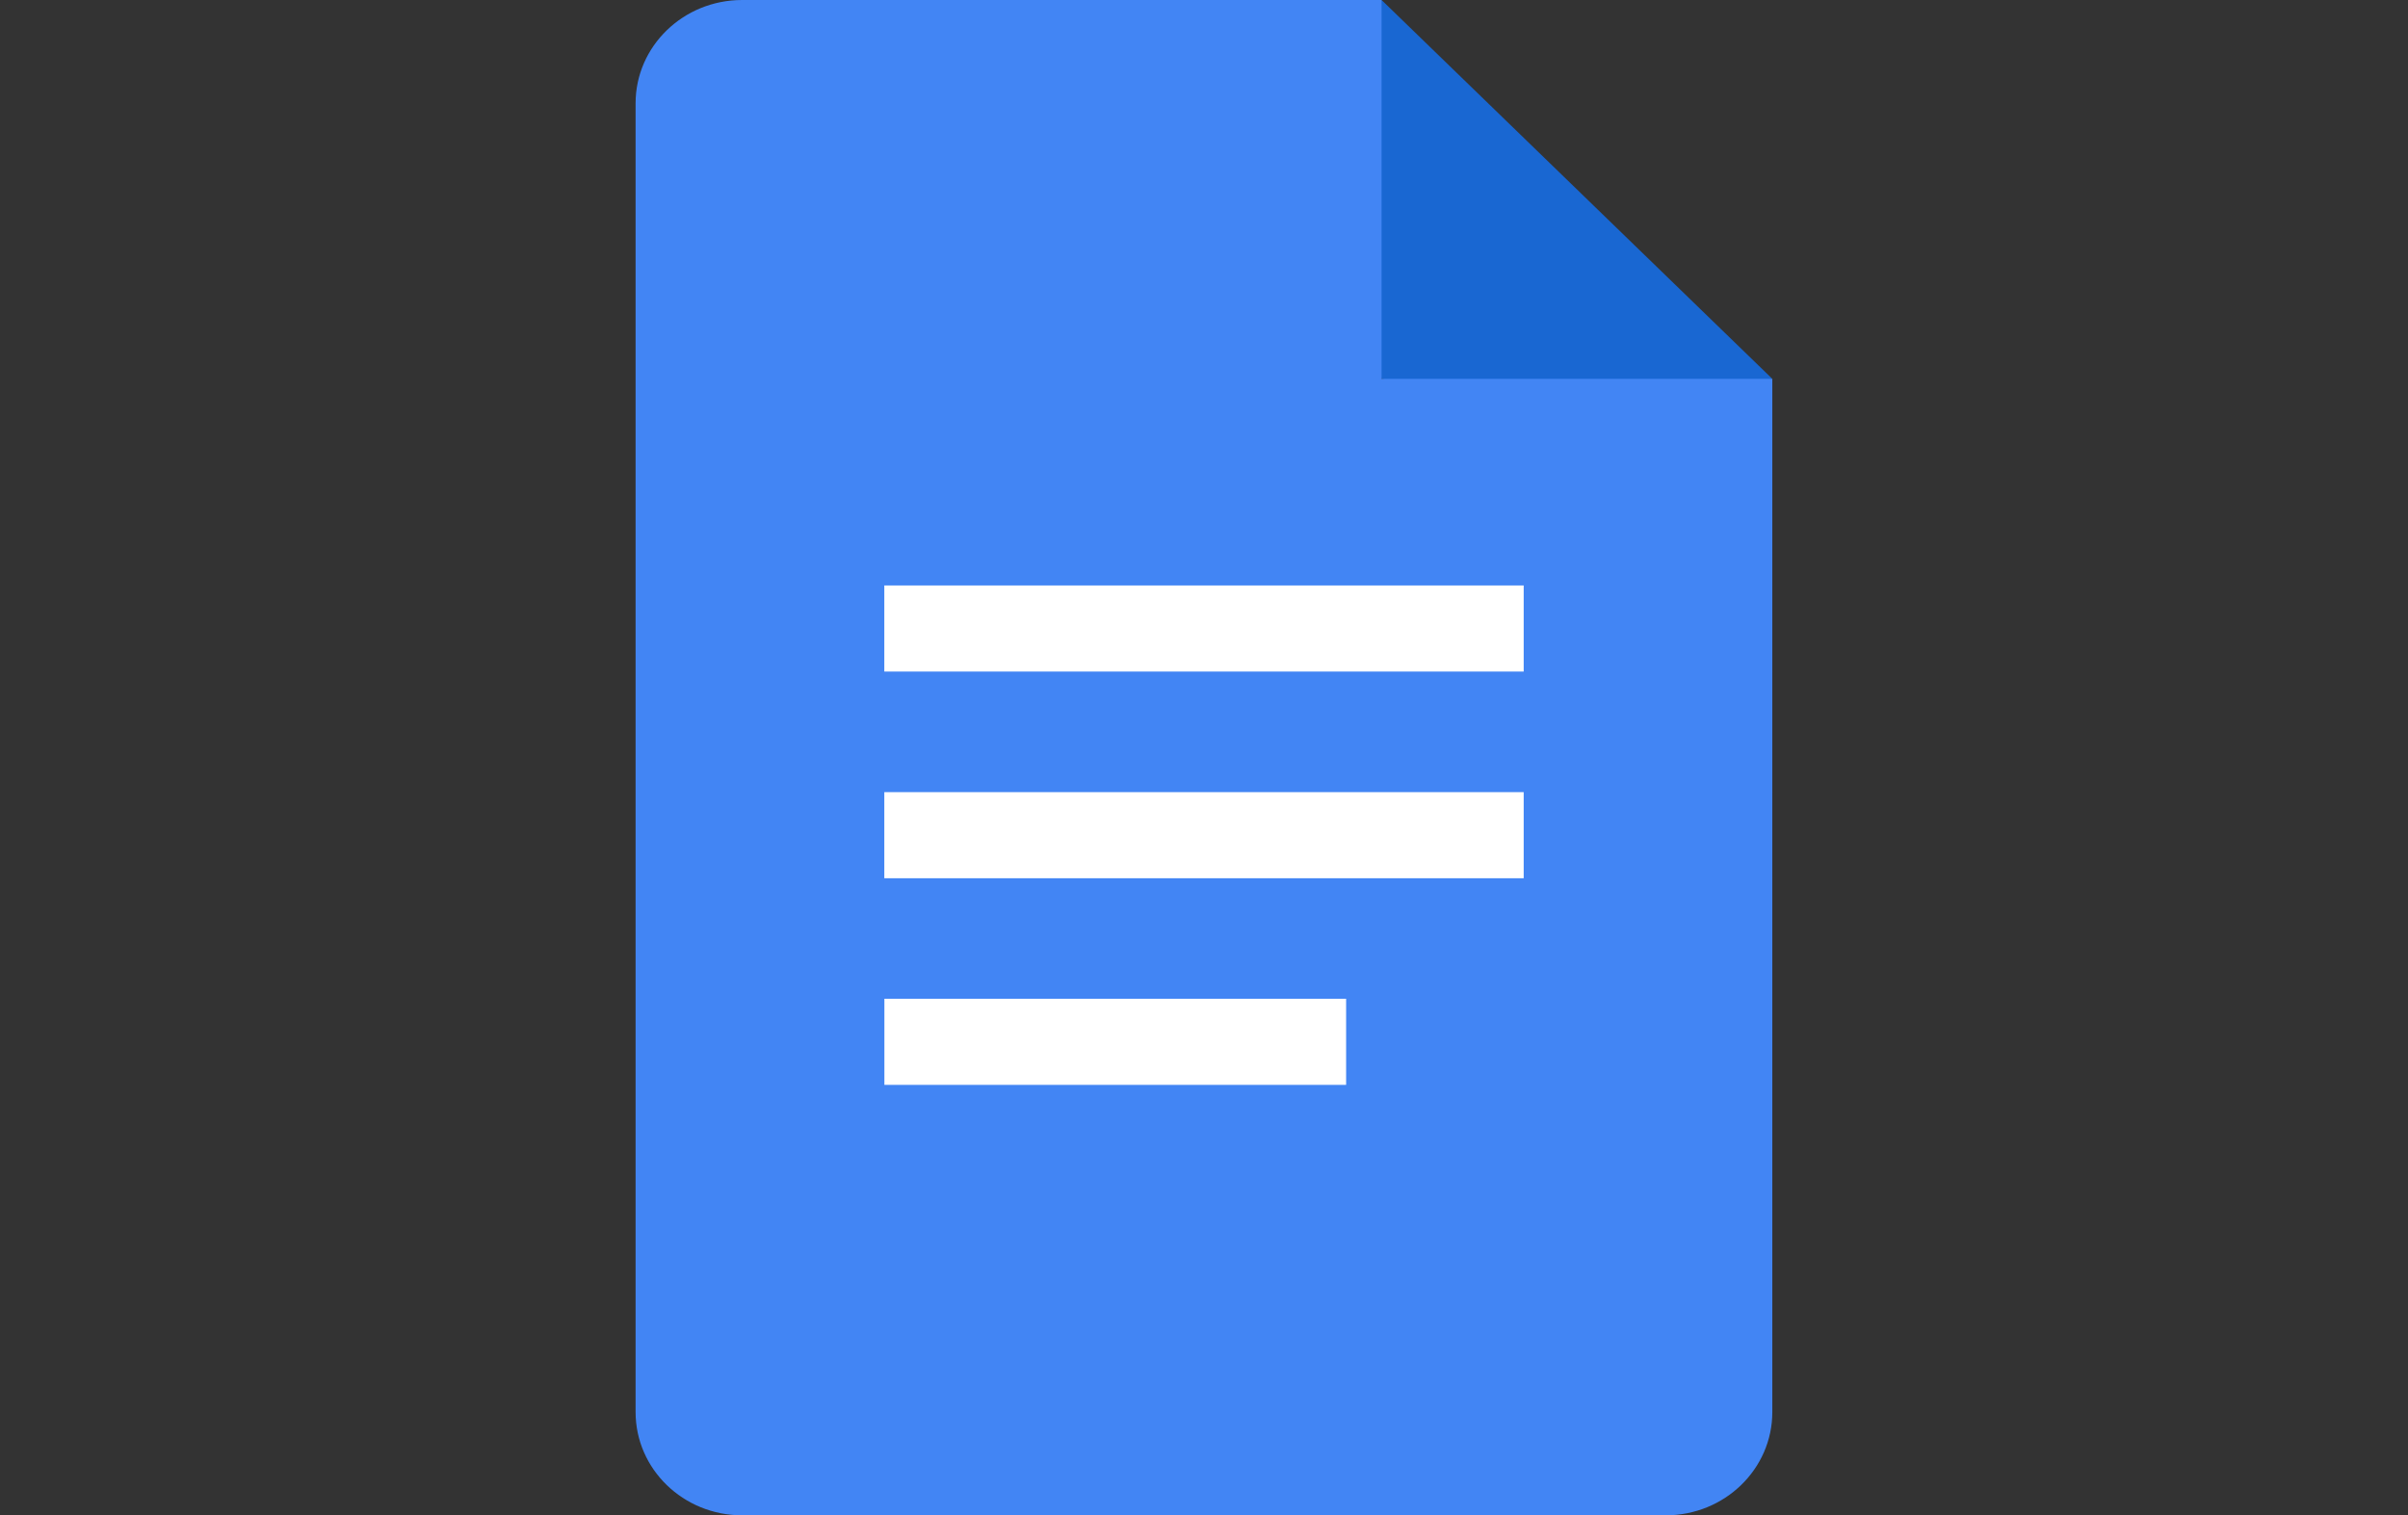
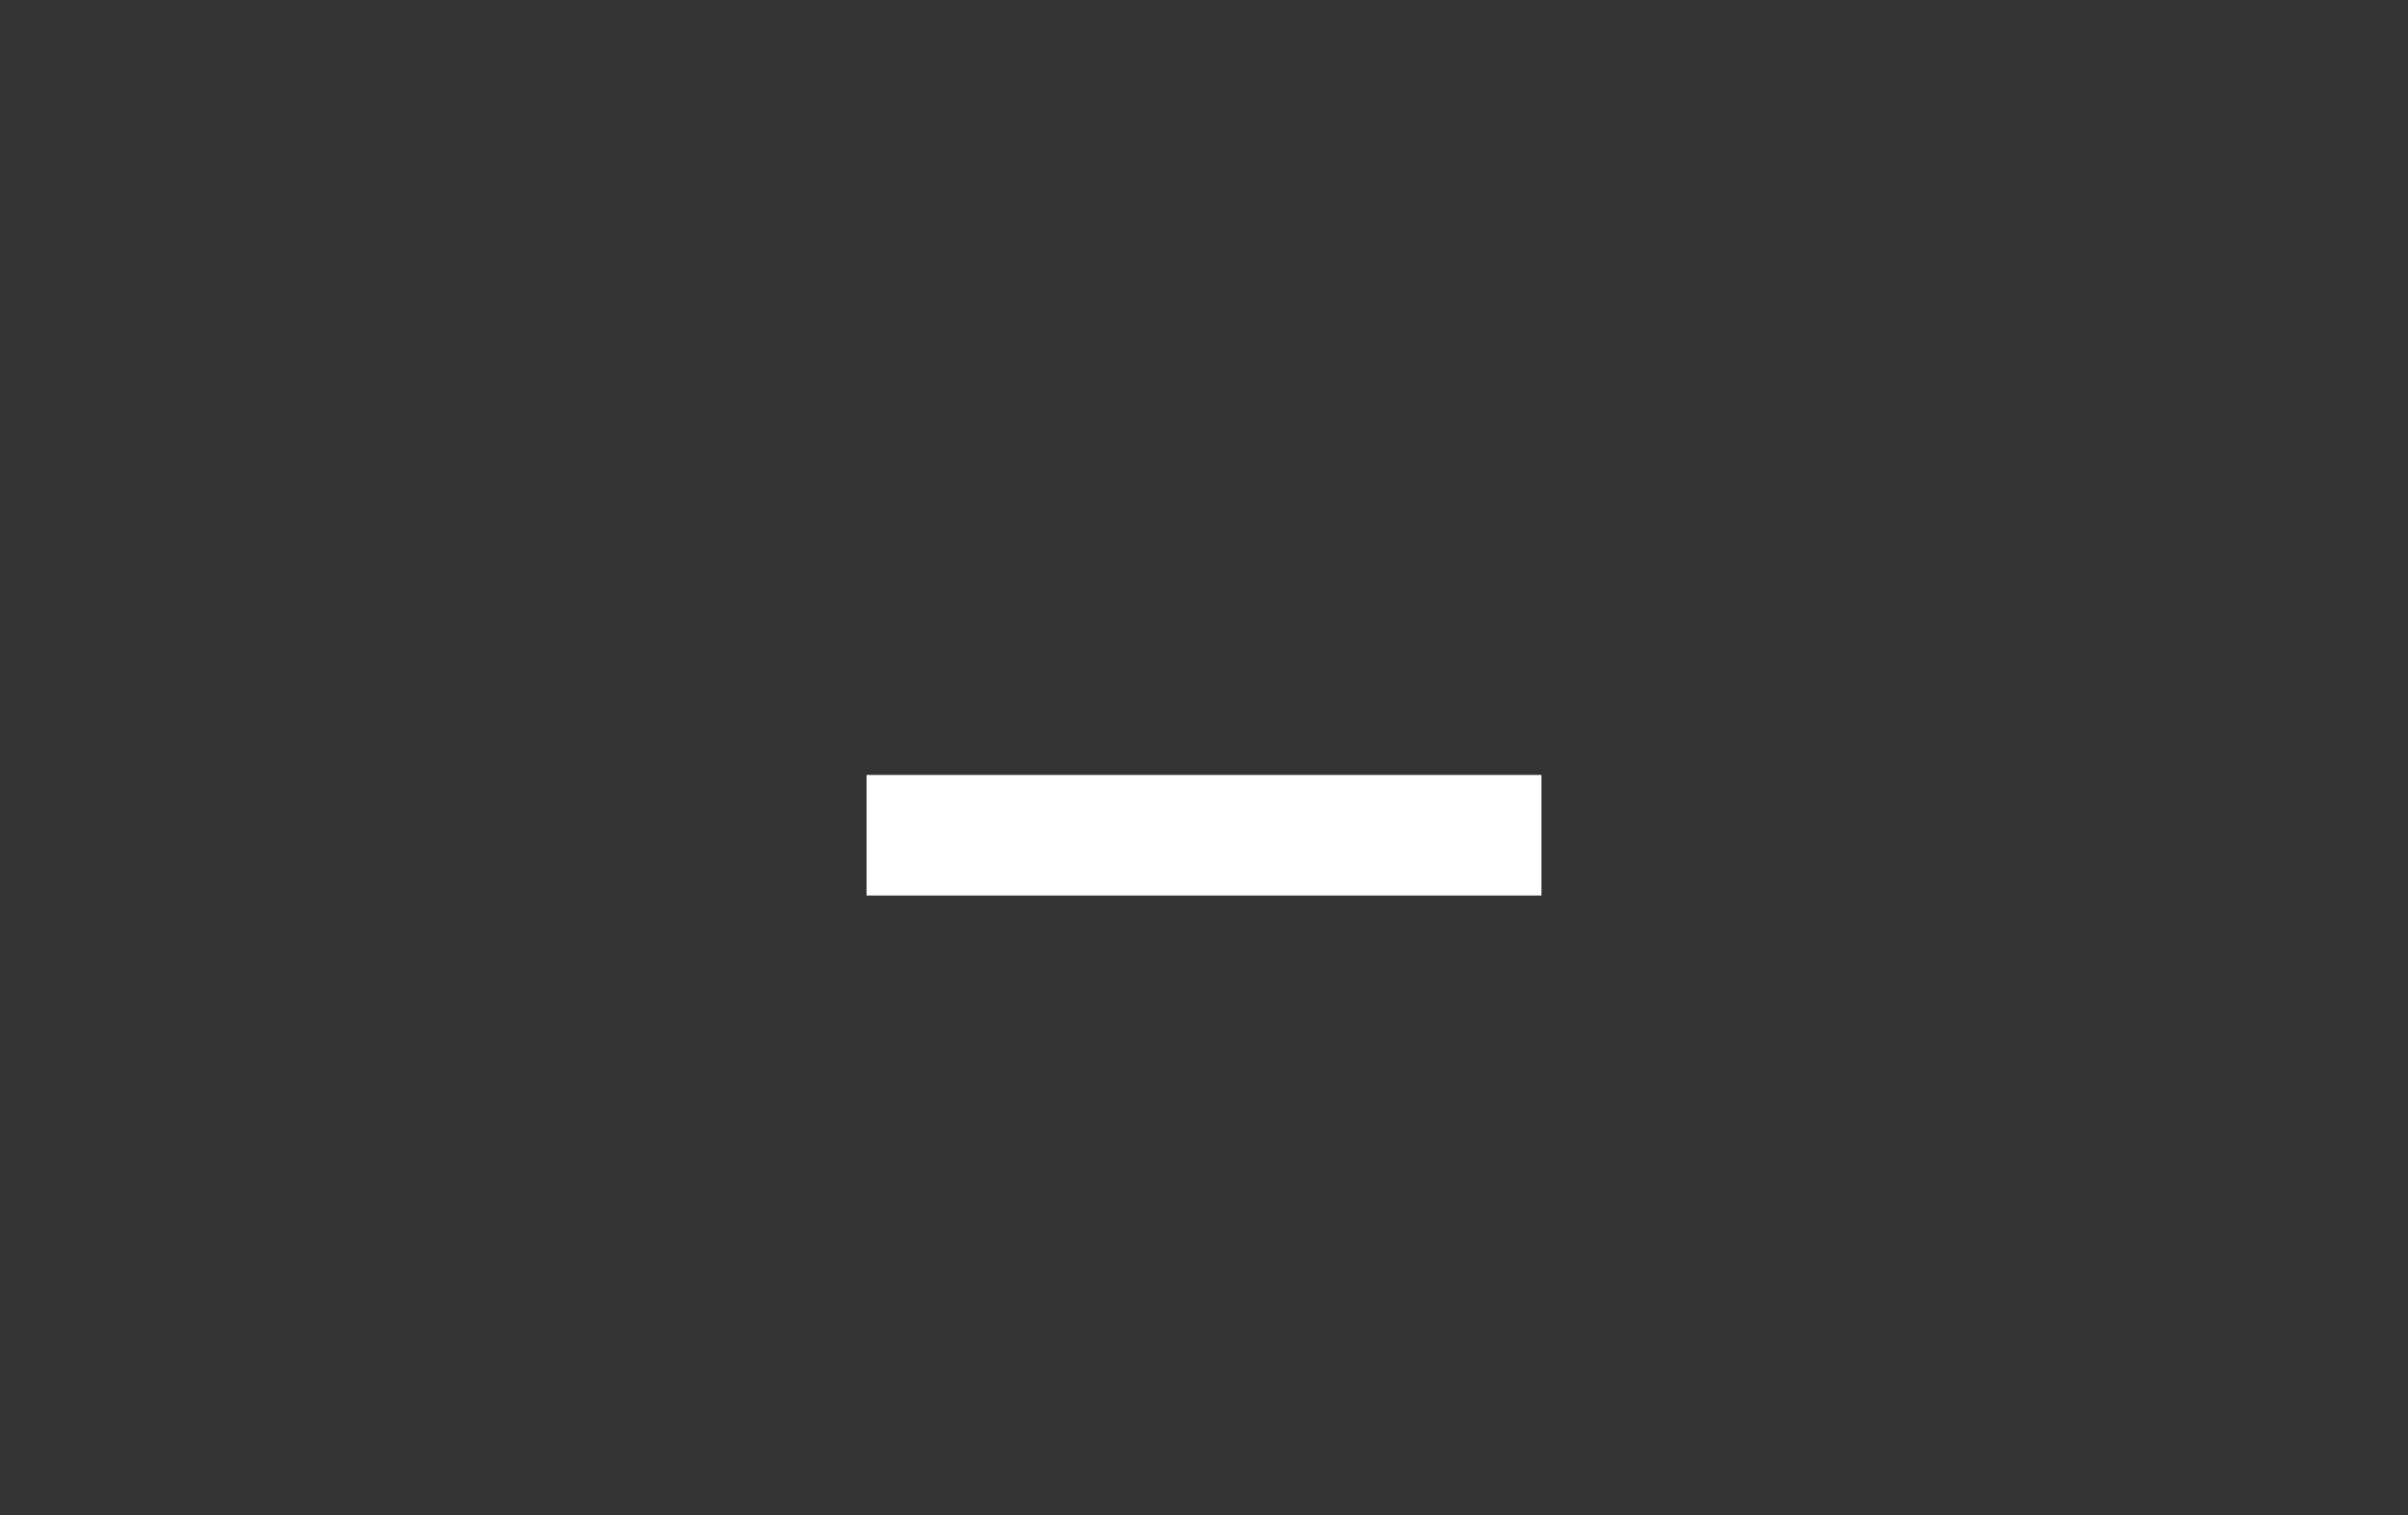
<svg xmlns="http://www.w3.org/2000/svg" id="docs" viewBox="0 0 286 180">
  <rect x="0" y="0" width="286" height="180" fill="#333333" stroke="none" />
  <defs>
    <style>
      .cls-1 {
        fill: #1967d2;
      }

      .cls-2 {
        fill: #fff;
      }

      .cls-3 {
        fill: #4285f4;
      }
    </style>
  </defs>
  <path class="cls-2" d="M102.92,92.05h80.16v14.32h-80.16v-14.32Z" />
-   <path class="cls-2" d="M102.92,116.59h59.06v14.32h-59.06v-14.32Z" />
-   <path class="cls-1" d="M164.09,45l25.45,4.66,20.96-4.66L164.09,0l-6.4,21.33,6.4,23.67Z" />
-   <path class="cls-2" d="M102.92,67.5h80.16v14.32h-80.16v-14.32Z" />
-   <path class="cls-3" d="M164.09,45V0h-75.94c-6.99,0-12.66,5.49-12.66,12.27v155.45c0,6.78,5.66,12.27,12.66,12.27h109.69c6.99,0,12.66-5.49,12.66-12.27V45h-46.41ZM159.88,128.86h-54.84v-10.23h54.84v10.23ZM180.97,104.32h-75.94v-10.23h75.94v10.23ZM180.97,79.77h-75.94v-10.23h75.94v10.23Z" />
</svg>